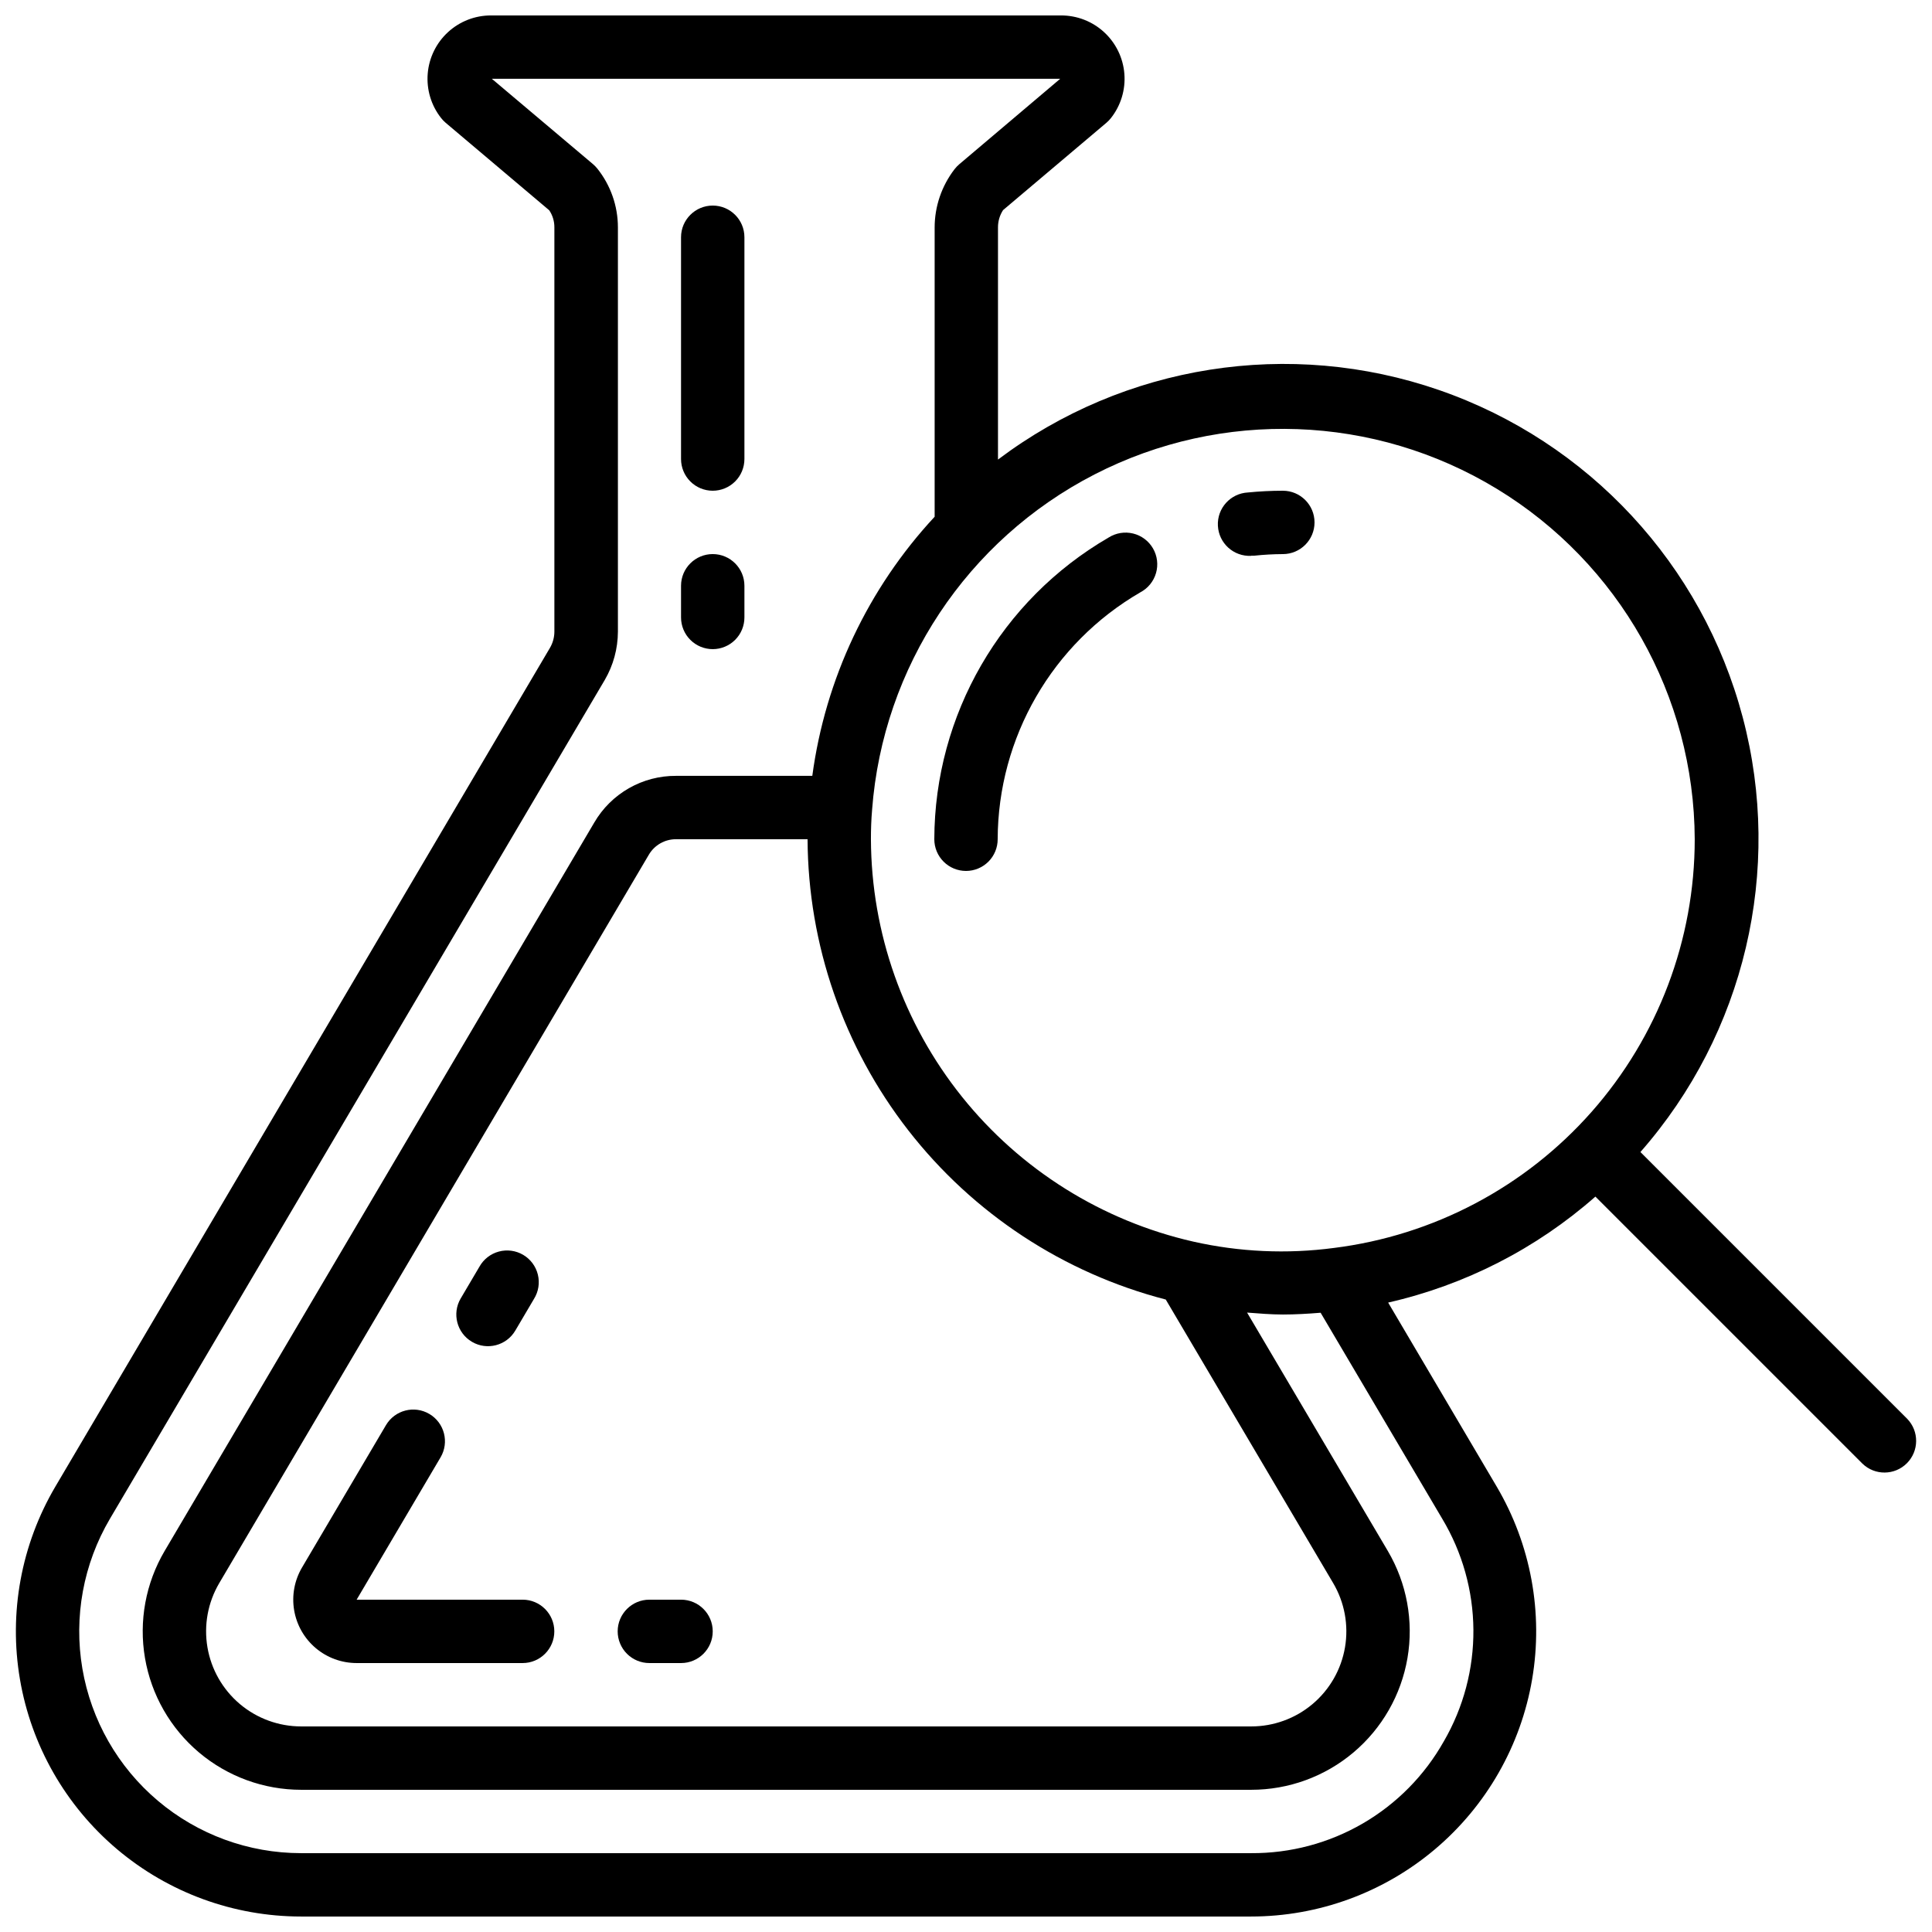
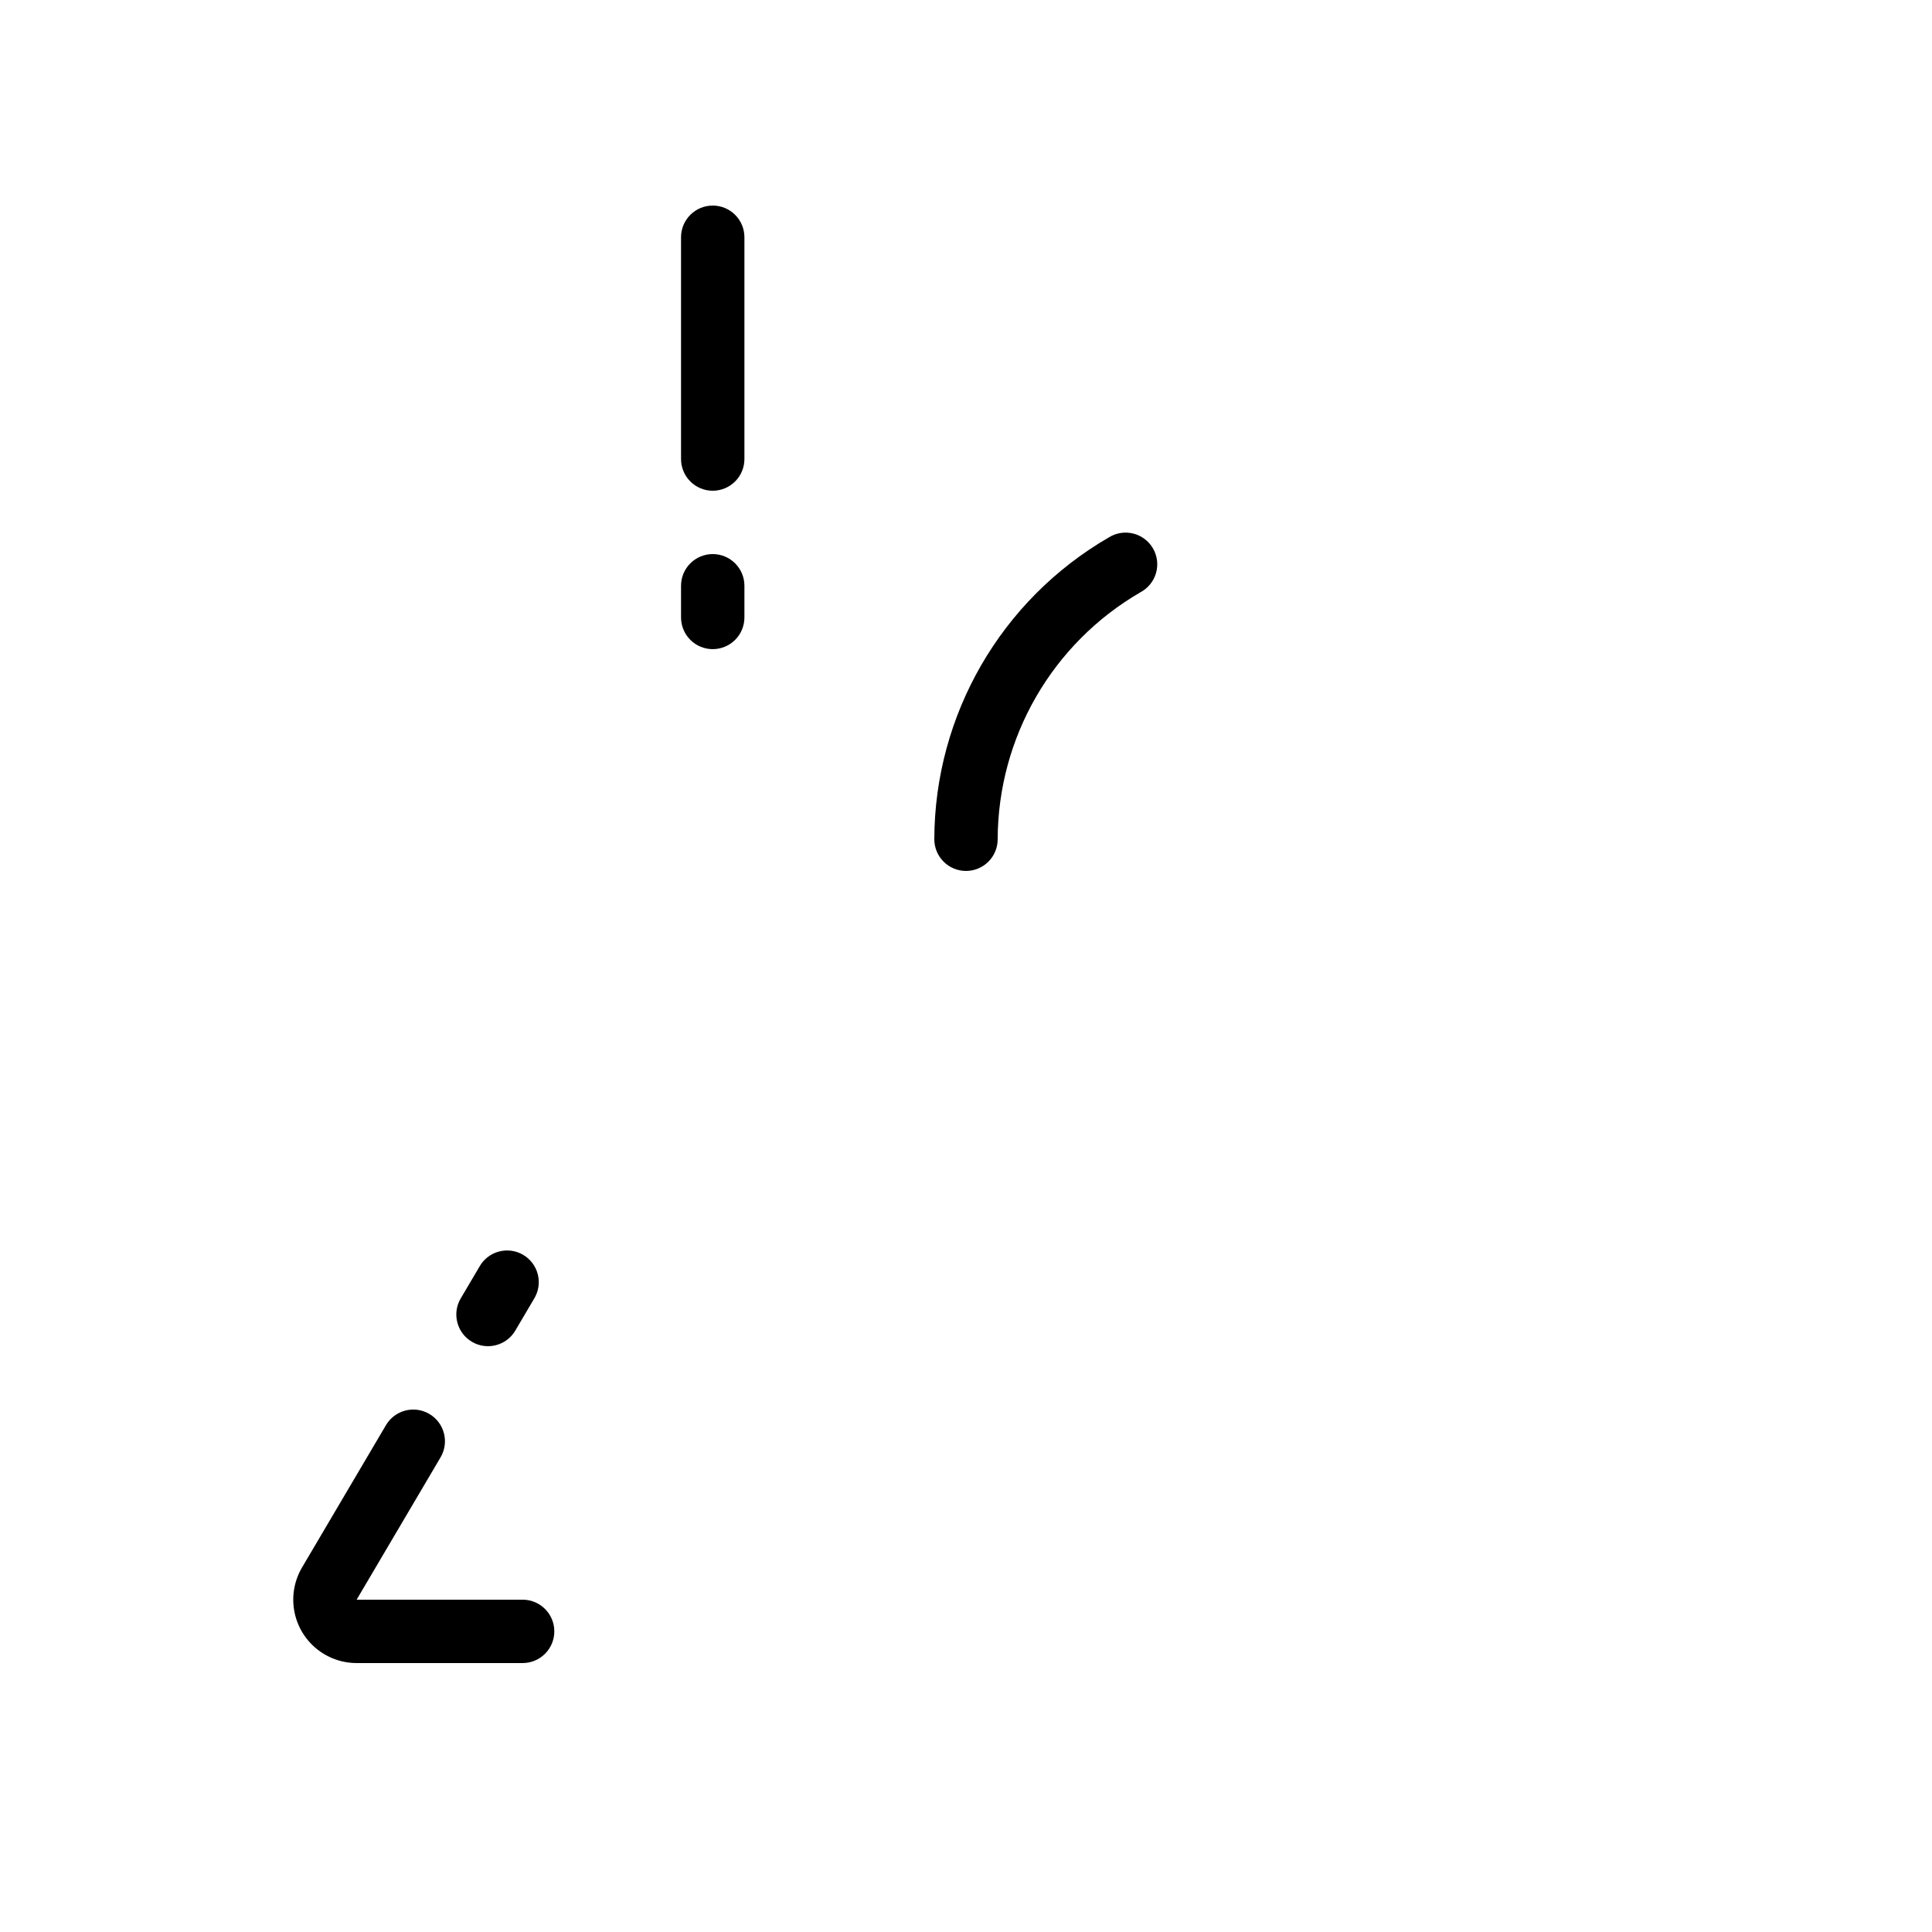
<svg xmlns="http://www.w3.org/2000/svg" width="800px" height="800px" version="1.1" viewBox="144 144 512 512">
  <defs>
    <clipPath id="a">
      <path d="m148.09 148.09h503.81v503.81h-503.81z" />
    </clipPath>
  </defs>
  <path d="m282.5 567.93h-43.988l22.242-37.719c2.356-3.992 1.027-9.141-2.969-11.496-3.996-2.359-9.145-1.027-11.5 2.965l-22.242 37.719c-2.016 3.418-2.754 7.434-2.09 11.344s2.688 7.457 5.719 10.02c3.027 2.559 6.863 3.961 10.832 3.965h44-0.004c4.641 0 8.398-3.762 8.398-8.398s-3.758-8.398-8.398-8.398z" />
-   <path d="m307.69 576.33c0 2.227 0.887 4.363 2.461 5.938 1.574 1.574 3.711 2.461 5.938 2.461h8.398-0.004c4.641 0 8.398-3.762 8.398-8.398s-3.758-8.398-8.398-8.398h-8.398 0.004c-4.637 0-8.398 3.762-8.398 8.398z" />
  <path d="m269.06 499.59c3.992 2.356 9.137 1.027 11.496-2.965l4.953-8.398c1.199-1.918 1.57-4.242 1.031-6.438-0.535-2.199-1.938-4.086-3.887-5.238-1.949-1.148-4.281-1.465-6.465-0.871-2.184 0.59-4.039 2.039-5.141 4.019l-4.953 8.398v-0.004c-2.356 3.992-1.027 9.141 2.965 11.496z" />
  <path d="m332.88 274.05c2.227 0 4.363-0.887 5.938-2.461 1.574-1.574 2.461-3.711 2.461-5.938v-58.777c0-4.637-3.762-8.395-8.398-8.395-4.637 0-8.398 3.758-8.398 8.395v58.777c0 2.227 0.887 4.363 2.461 5.938 1.574 1.574 3.711 2.461 5.938 2.461z" />
  <path d="m332.88 316.03c2.227 0 4.363-0.887 5.938-2.461 1.574-1.574 2.461-3.711 2.461-5.938v-8.395c0-4.641-3.762-8.398-8.398-8.398-4.637 0-8.398 3.758-8.398 8.398v8.398-0.004c0 2.227 0.887 4.363 2.461 5.938 1.574 1.574 3.711 2.461 5.938 2.461z" />
-   <path d="m475.57 291.26h0.84c2.512-0.266 5.031-0.406 7.555-0.418 4.641 0 8.398-3.758 8.398-8.398 0-4.637-3.758-8.395-8.398-8.395-3.125 0-6.195 0.16-9.238 0.461h0.004c-4.637 0.23-8.211 4.18-7.977 8.816 0.23 4.637 4.18 8.211 8.816 7.977z" />
  <path d="m400 374.81c2.227 0 4.359-0.887 5.938-2.461 1.574-1.574 2.457-3.711 2.457-5.938 0.078-26.973 14.461-51.879 37.785-65.426 2.027-1.062 3.535-2.902 4.172-5.102 0.641-2.199 0.352-4.562-0.793-6.543-1.145-1.98-3.051-3.41-5.273-3.953s-4.57-0.156-6.5 1.07c-28.516 16.543-46.102 46.988-46.184 79.953 0 2.227 0.887 4.363 2.461 5.938 1.574 1.574 3.711 2.461 5.938 2.461z" />
  <g clip-path="url(#a)">
-     <path d="m578.73 449.3c27.656-31.484 37.824-74.668 27.117-115.18-10.707-40.516-40.883-73.039-80.48-86.75-39.602-13.707-83.426-6.801-116.89 18.422v-61.523c-0.008-1.629 0.461-3.219 1.344-4.586l27.426-23.176h-0.004c0.434-0.367 0.824-0.777 1.176-1.227 2.621-3.32 3.887-7.512 3.551-11.727-0.336-4.219-2.25-8.152-5.363-11.02-3.109-2.867-7.191-4.453-11.422-4.441h-151.06c-4.219-0.012-8.289 1.57-11.398 4.426s-5.031 6.777-5.375 10.984c-0.348 4.211 0.902 8.395 3.5 11.719 0.359 0.469 0.77 0.898 1.215 1.285l27.492 23.227c0.898 1.34 1.371 2.922 1.359 4.535v107.14c-0.008 1.516-0.418 2.996-1.184 4.301l-131.07 222.27c-9.051 15.371-12.375 33.445-9.379 51.031 2.992 17.586 12.109 33.543 25.738 45.051 13.629 11.512 30.887 17.828 48.727 17.836h251.82c17.836-0.008 35.098-6.324 48.727-17.836 13.625-11.508 22.742-27.465 25.738-45.051 2.992-17.586-0.328-35.66-9.383-51.031l-28.777-48.785h0.004c20.363-4.629 39.246-14.281 54.922-28.082l70.77 70.77c3.293 3.184 8.531 3.137 11.77-0.102 3.238-3.238 3.285-8.477 0.102-11.77zm14.391-82.895c0 26.613-9.723 52.309-27.336 72.254-17.617 19.949-41.914 32.773-68.32 36.066-12.402 1.641-25 1.07-37.207-1.68-24.199-5.504-45.82-19.039-61.336-38.406-15.52-19.367-24.02-43.418-24.117-68.234 0-2.594 0.074-5.106 0.312-7.809h-0.004c2.859-37.863 25.191-71.52 58.965-88.875 33.777-17.352 74.141-15.906 106.59 3.82 32.445 19.723 52.312 54.895 52.453 92.863zm-140.18 121.99 44.367 75.145c3.023 5.129 4.129 11.16 3.129 17.027-1 5.867-4.047 11.191-8.602 15.027-4.551 3.832-10.312 5.934-16.266 5.926h-251.74c-5.949 0.004-11.707-2.098-16.258-5.93-4.547-3.836-7.594-9.156-8.594-15.02-1.004-5.867 0.102-11.895 3.121-17.023l113.85-193.04c1.5-2.555 4.25-4.121 7.215-4.106h34.848c0.141 27.961 9.527 55.086 26.699 77.152s41.16 37.832 68.227 44.836zm73.699 117.05v0.004c-5.09 9.051-12.508 16.578-21.492 21.793-8.98 5.215-19.191 7.93-29.578 7.863h-251.82c-13.875-0.004-27.301-4.918-37.898-13.871-10.602-8.949-17.691-21.363-20.023-35.039-2.328-13.676 0.258-27.738 7.297-39.691l131.15-222.32c2.262-3.879 3.461-8.289 3.477-12.781v-107.14c0-5.664-1.926-11.16-5.457-15.586-0.34-0.418-0.715-0.805-1.125-1.16l-26.828-22.637h150.62l-26.777 22.672c-0.453 0.387-0.863 0.82-1.227 1.293-3.41 4.43-5.266 9.859-5.269 15.449v76.648c-17.645 18.988-28.969 42.98-32.422 68.668h-36.105c-4.383-0.027-8.691 1.105-12.496 3.277-3.805 2.172-6.973 5.305-9.176 9.09l-113.86 193.04c-5.031 8.543-6.879 18.594-5.211 28.367 1.664 9.777 6.738 18.645 14.316 25.039 7.582 6.391 17.18 9.895 27.094 9.891h251.74c9.918 0.008 19.52-3.492 27.102-9.887 7.582-6.394 12.656-15.266 14.324-25.043 1.668-9.777-0.184-19.828-5.219-28.375l-37.289-63.16c3.148 0.234 6.289 0.512 9.48 0.512s6.625-0.191 10.008-0.469l32.219 54.578c5.336 8.895 8.191 19.059 8.27 29.43s-2.625 20.574-7.824 29.551z" />
-   </g>
+     </g>
</svg>